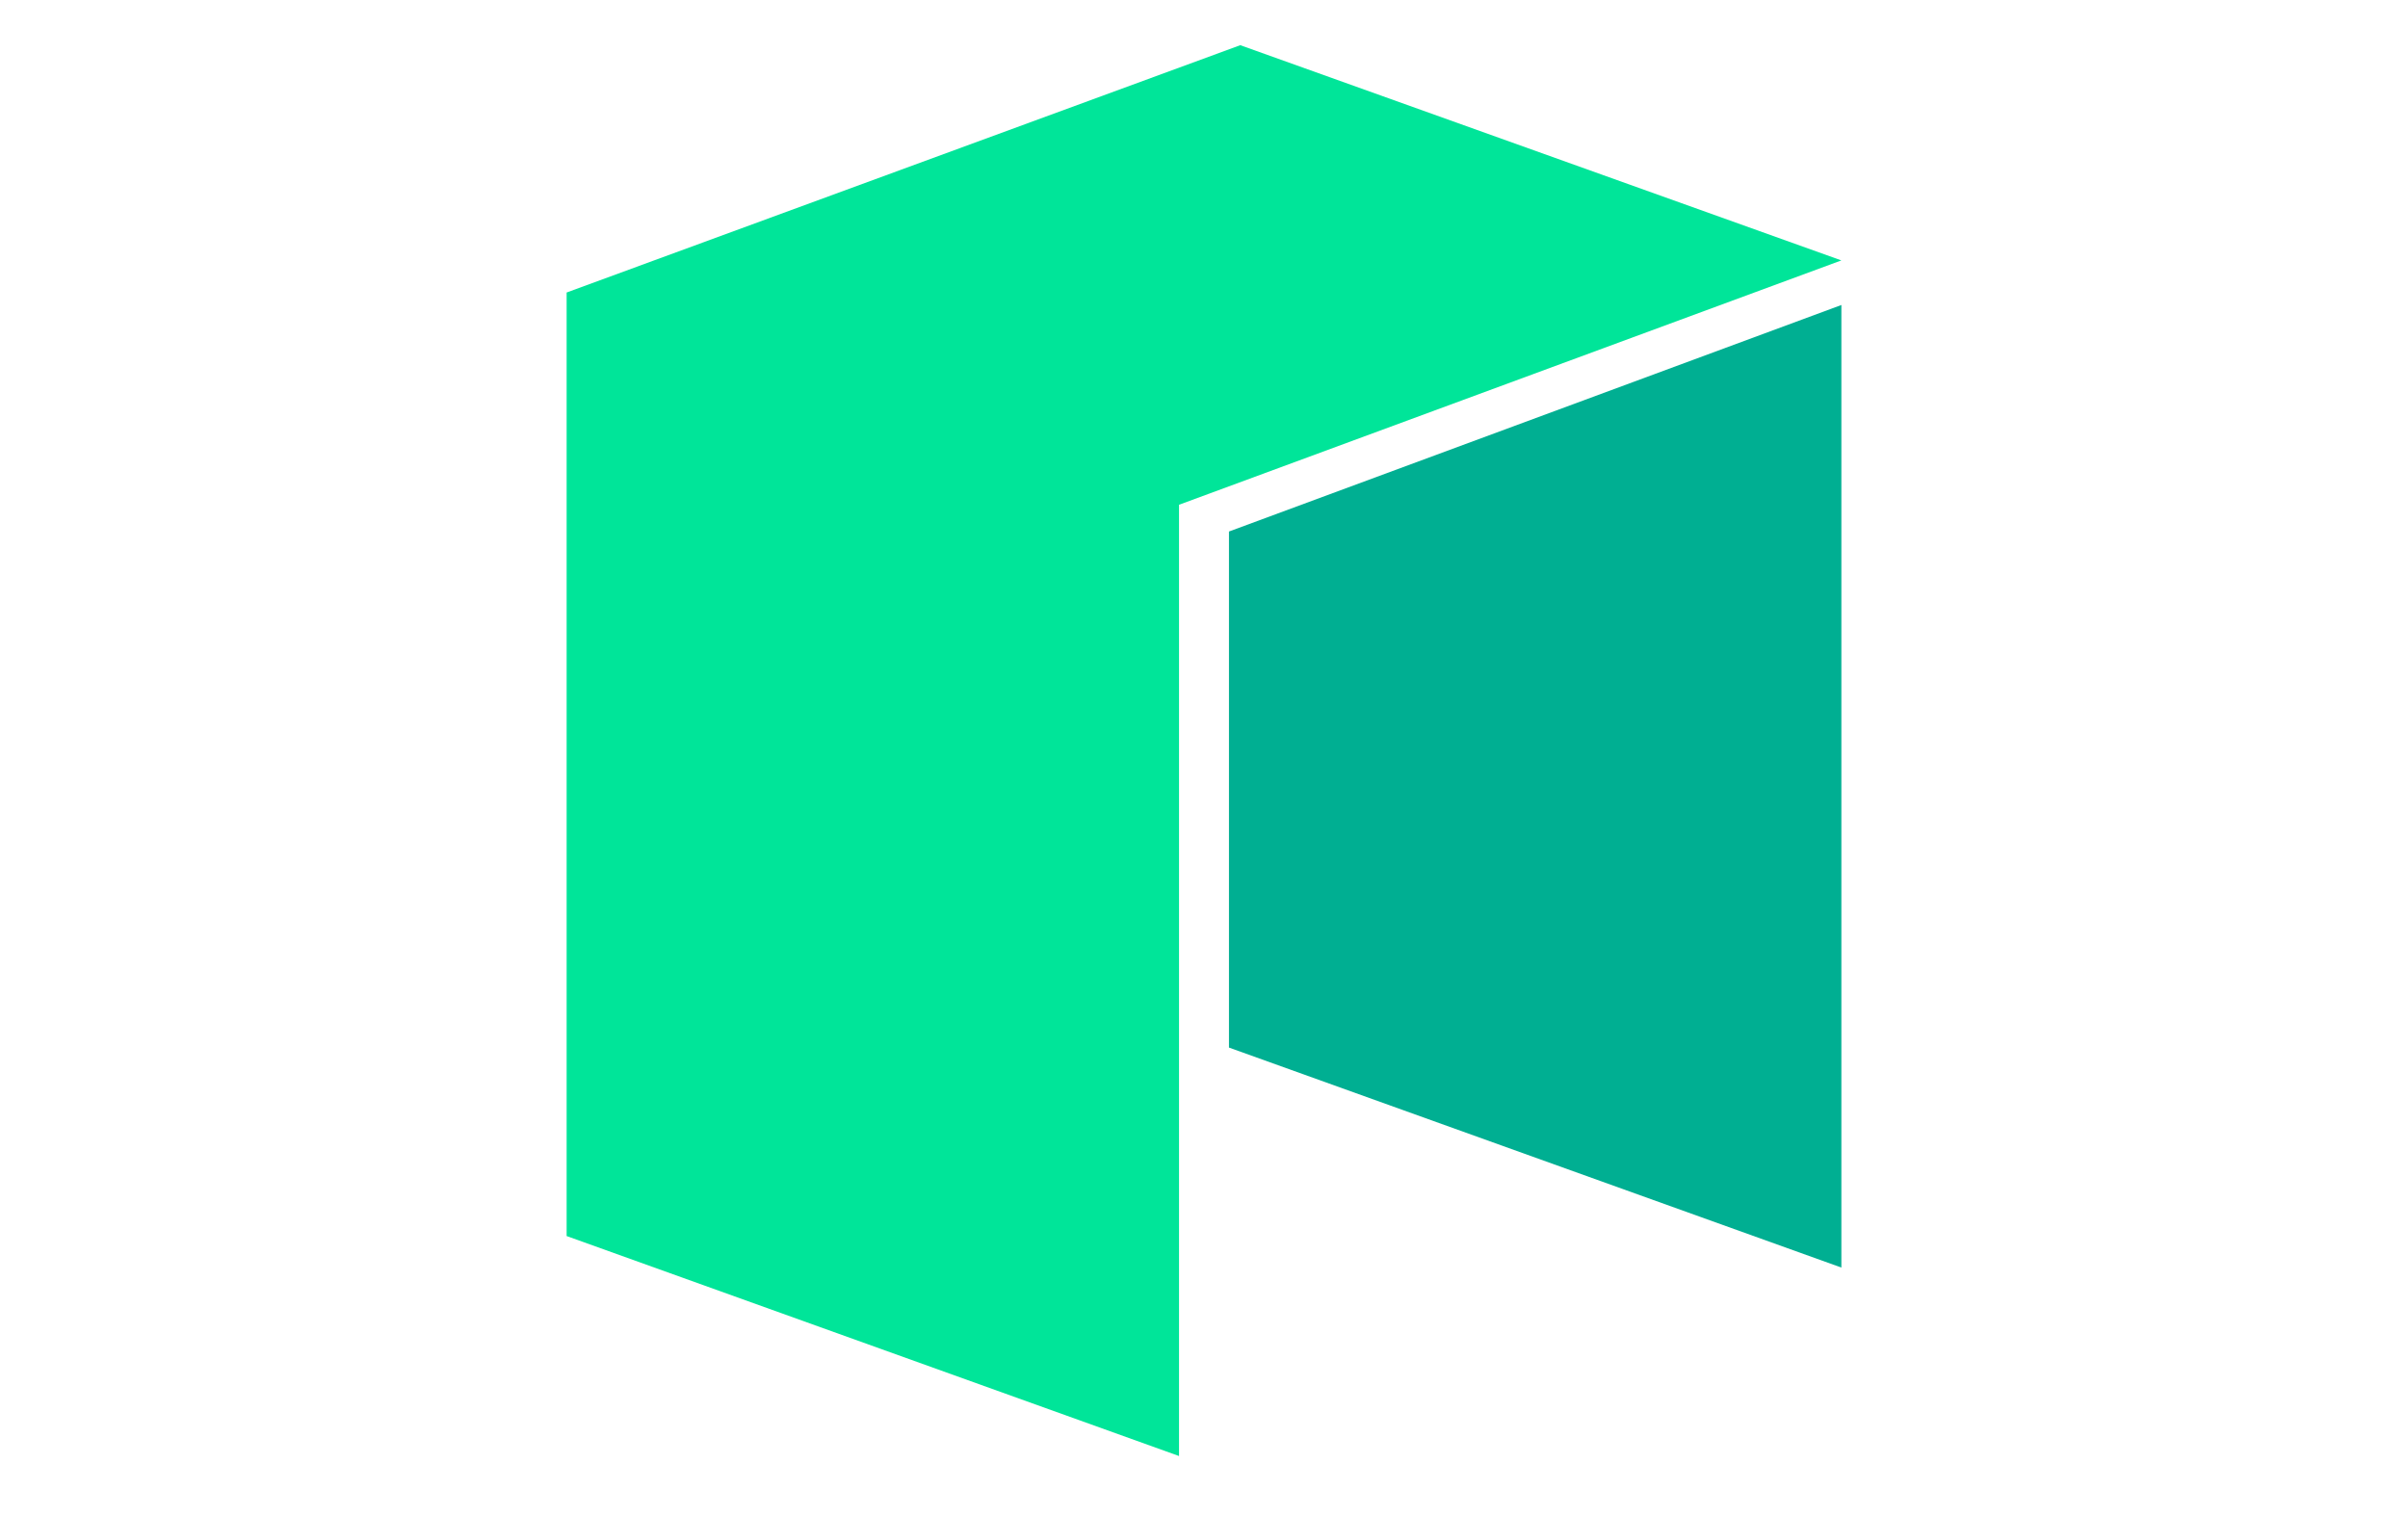
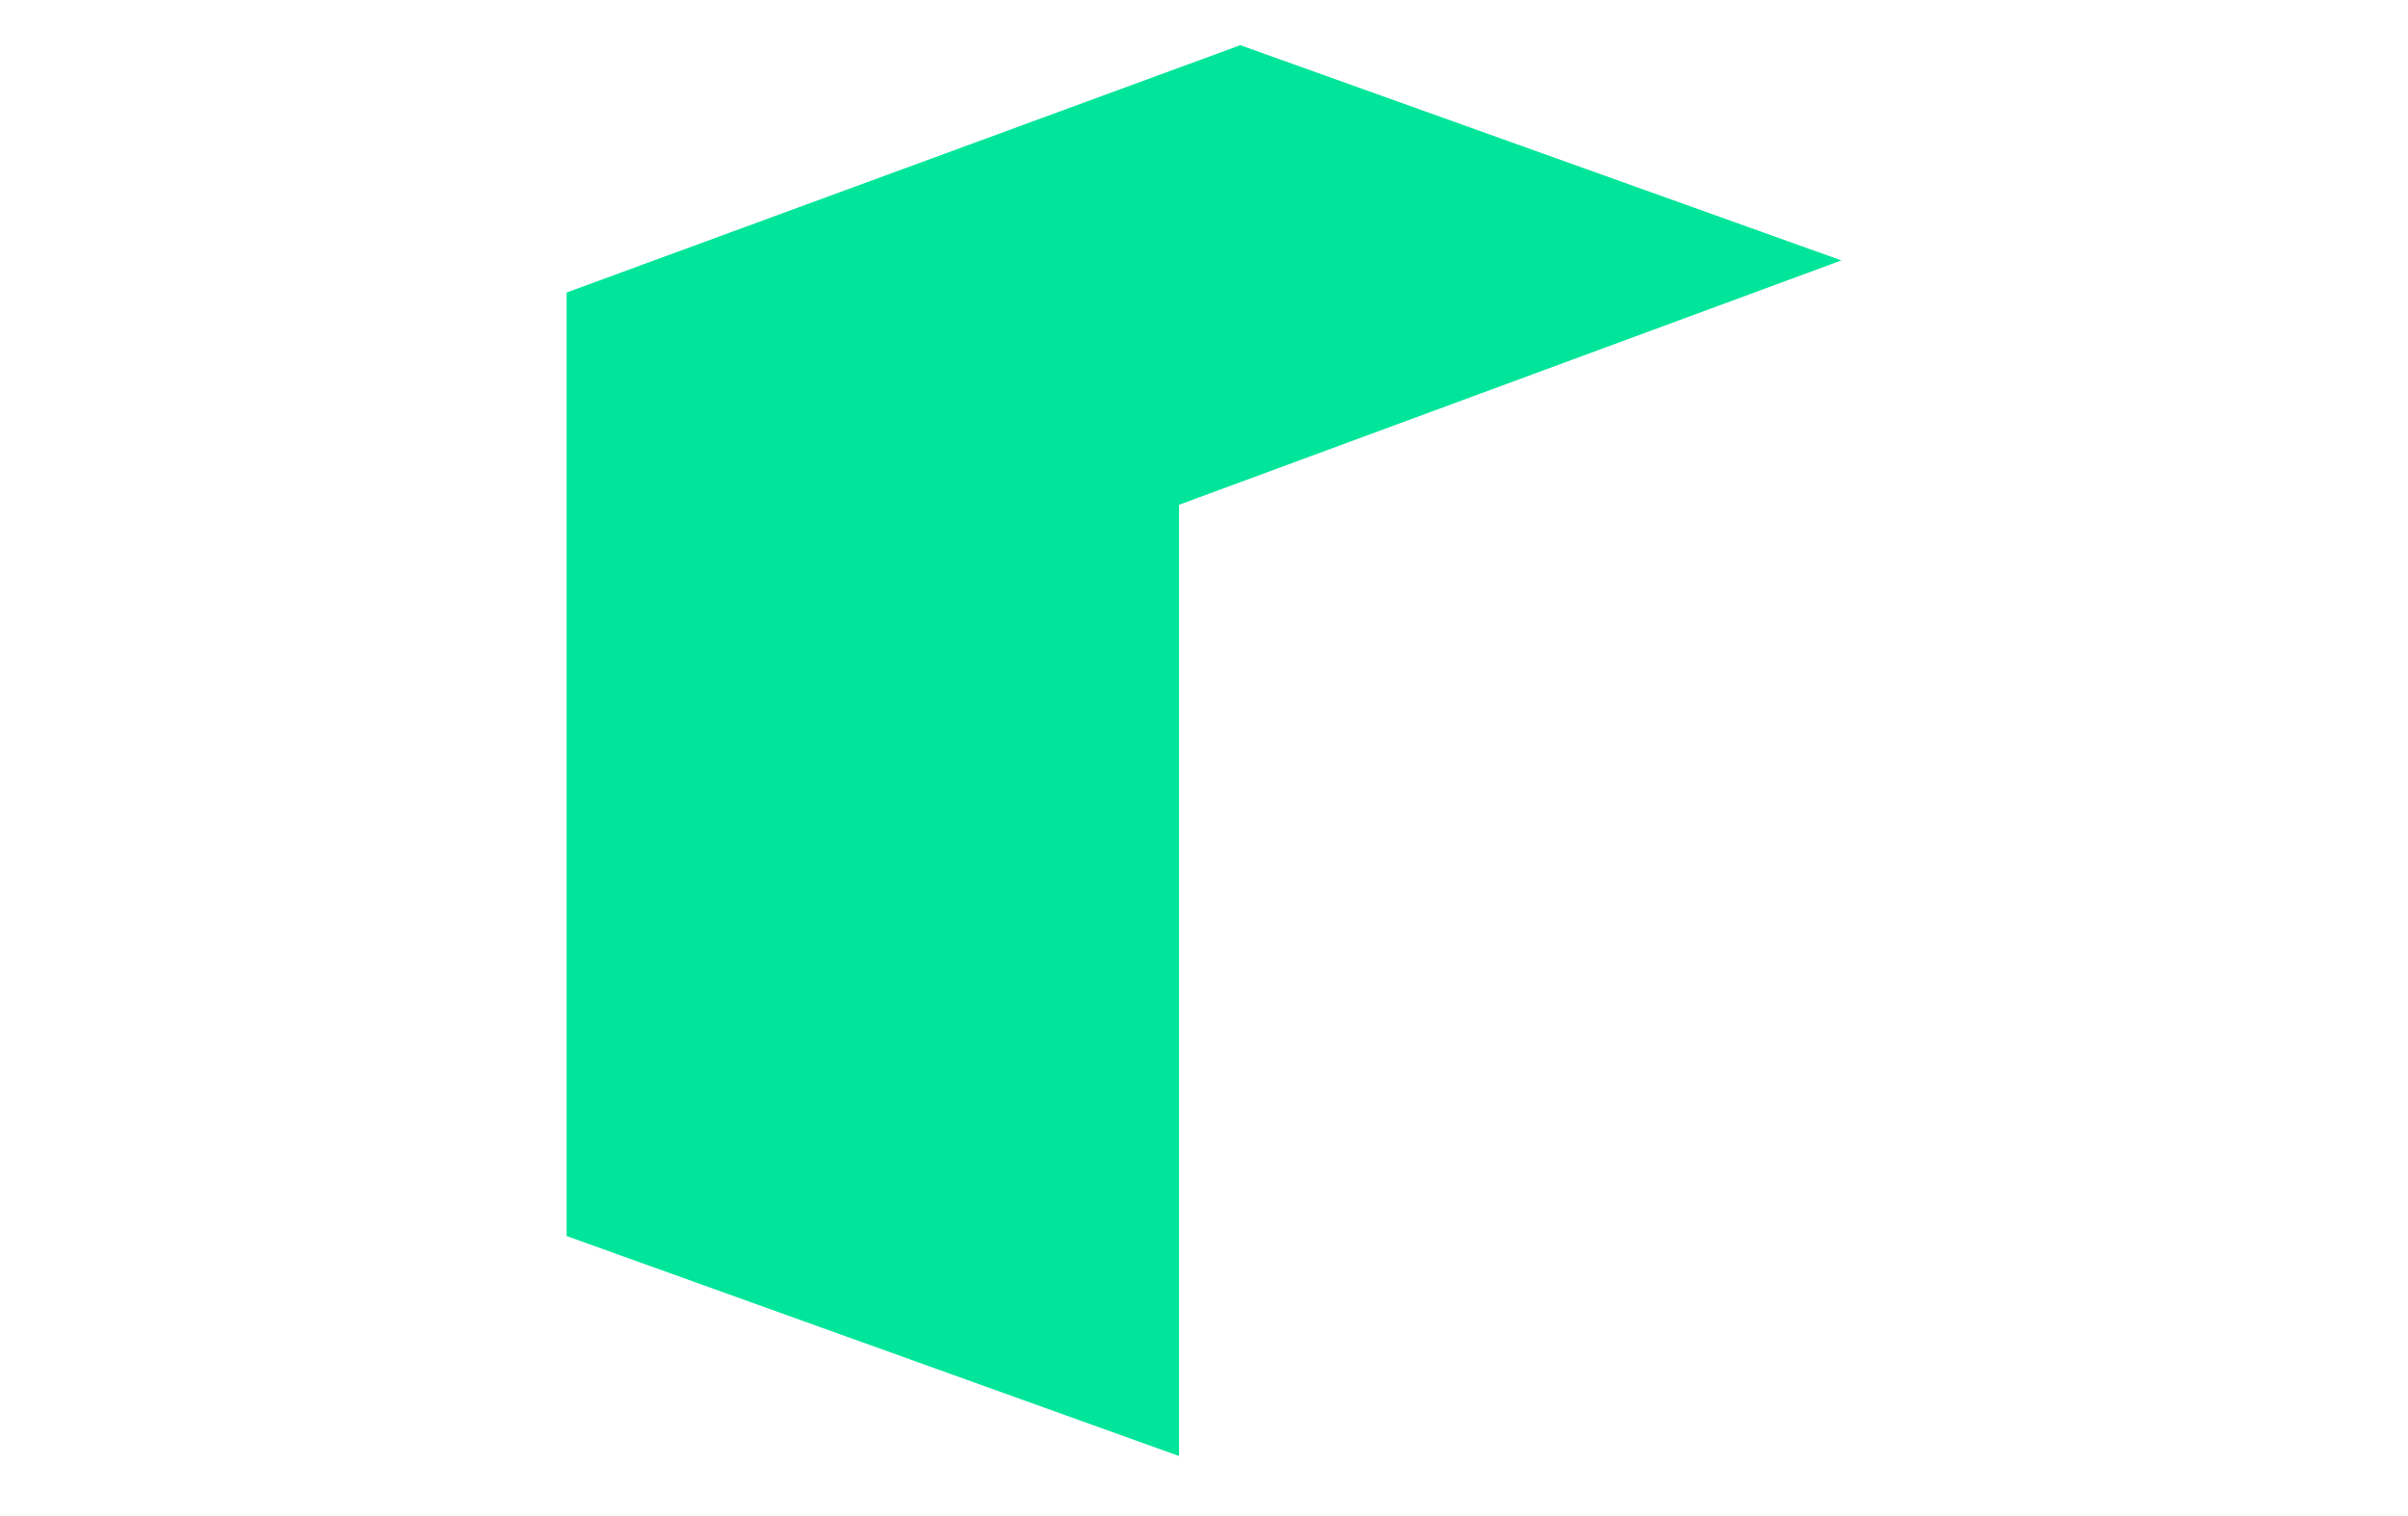
<svg xmlns="http://www.w3.org/2000/svg" id="Layer_2" data-name="Layer 2" viewBox="0 0 40.5 25.5">
  <defs>
    <style>
      .cls-1 {
        fill: #00e599;
      }

      .cls-2 {
        fill: #00af92;
      }
    </style>
  </defs>
  <g id="NEOUSD">
    <g id="NEOUSD-2" data-name="NEOUSD">
      <g id="NEO">
        <path id="Path" class="cls-1" d="M9.53,4.92v15.87l10.3,3.7V8.49l11.14-4.11L20.86,.76,9.53,4.92Z" />
-         <path id="Path-2" class="cls-2" d="M20.67,8.94v8.68l10.3,3.7V5.13l-10.3,3.81Z" />
      </g>
    </g>
  </g>
</svg>